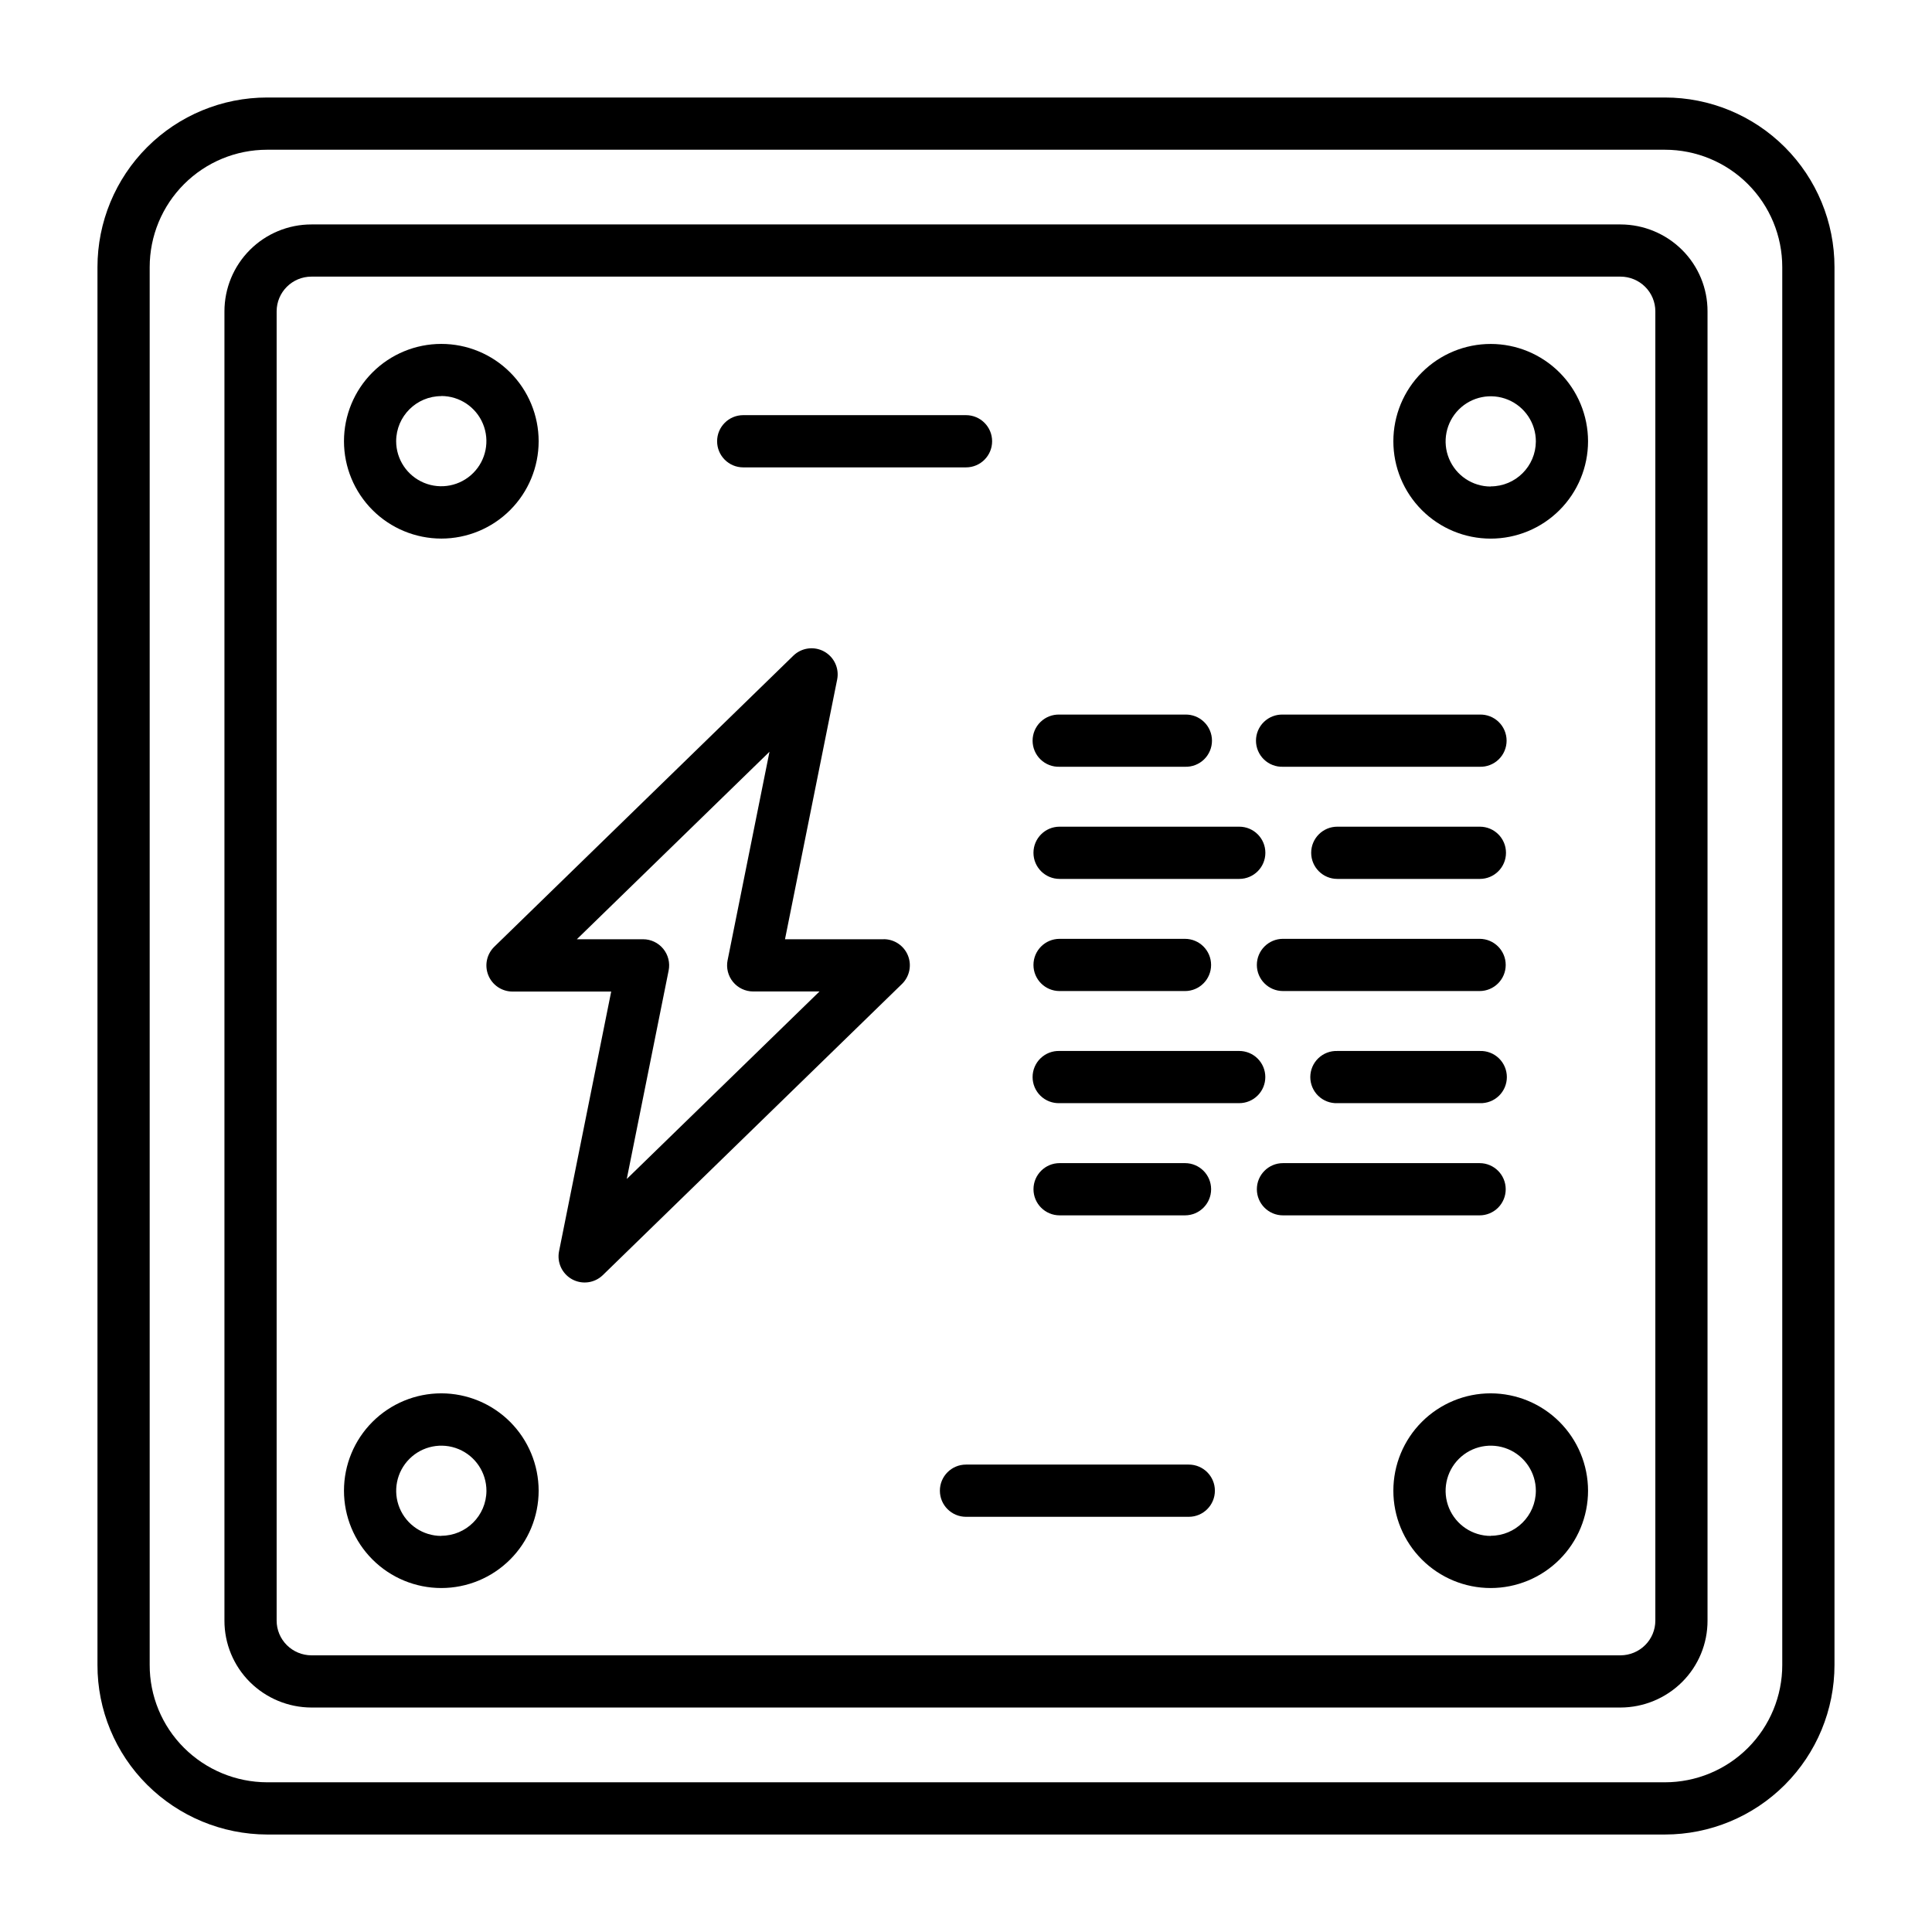
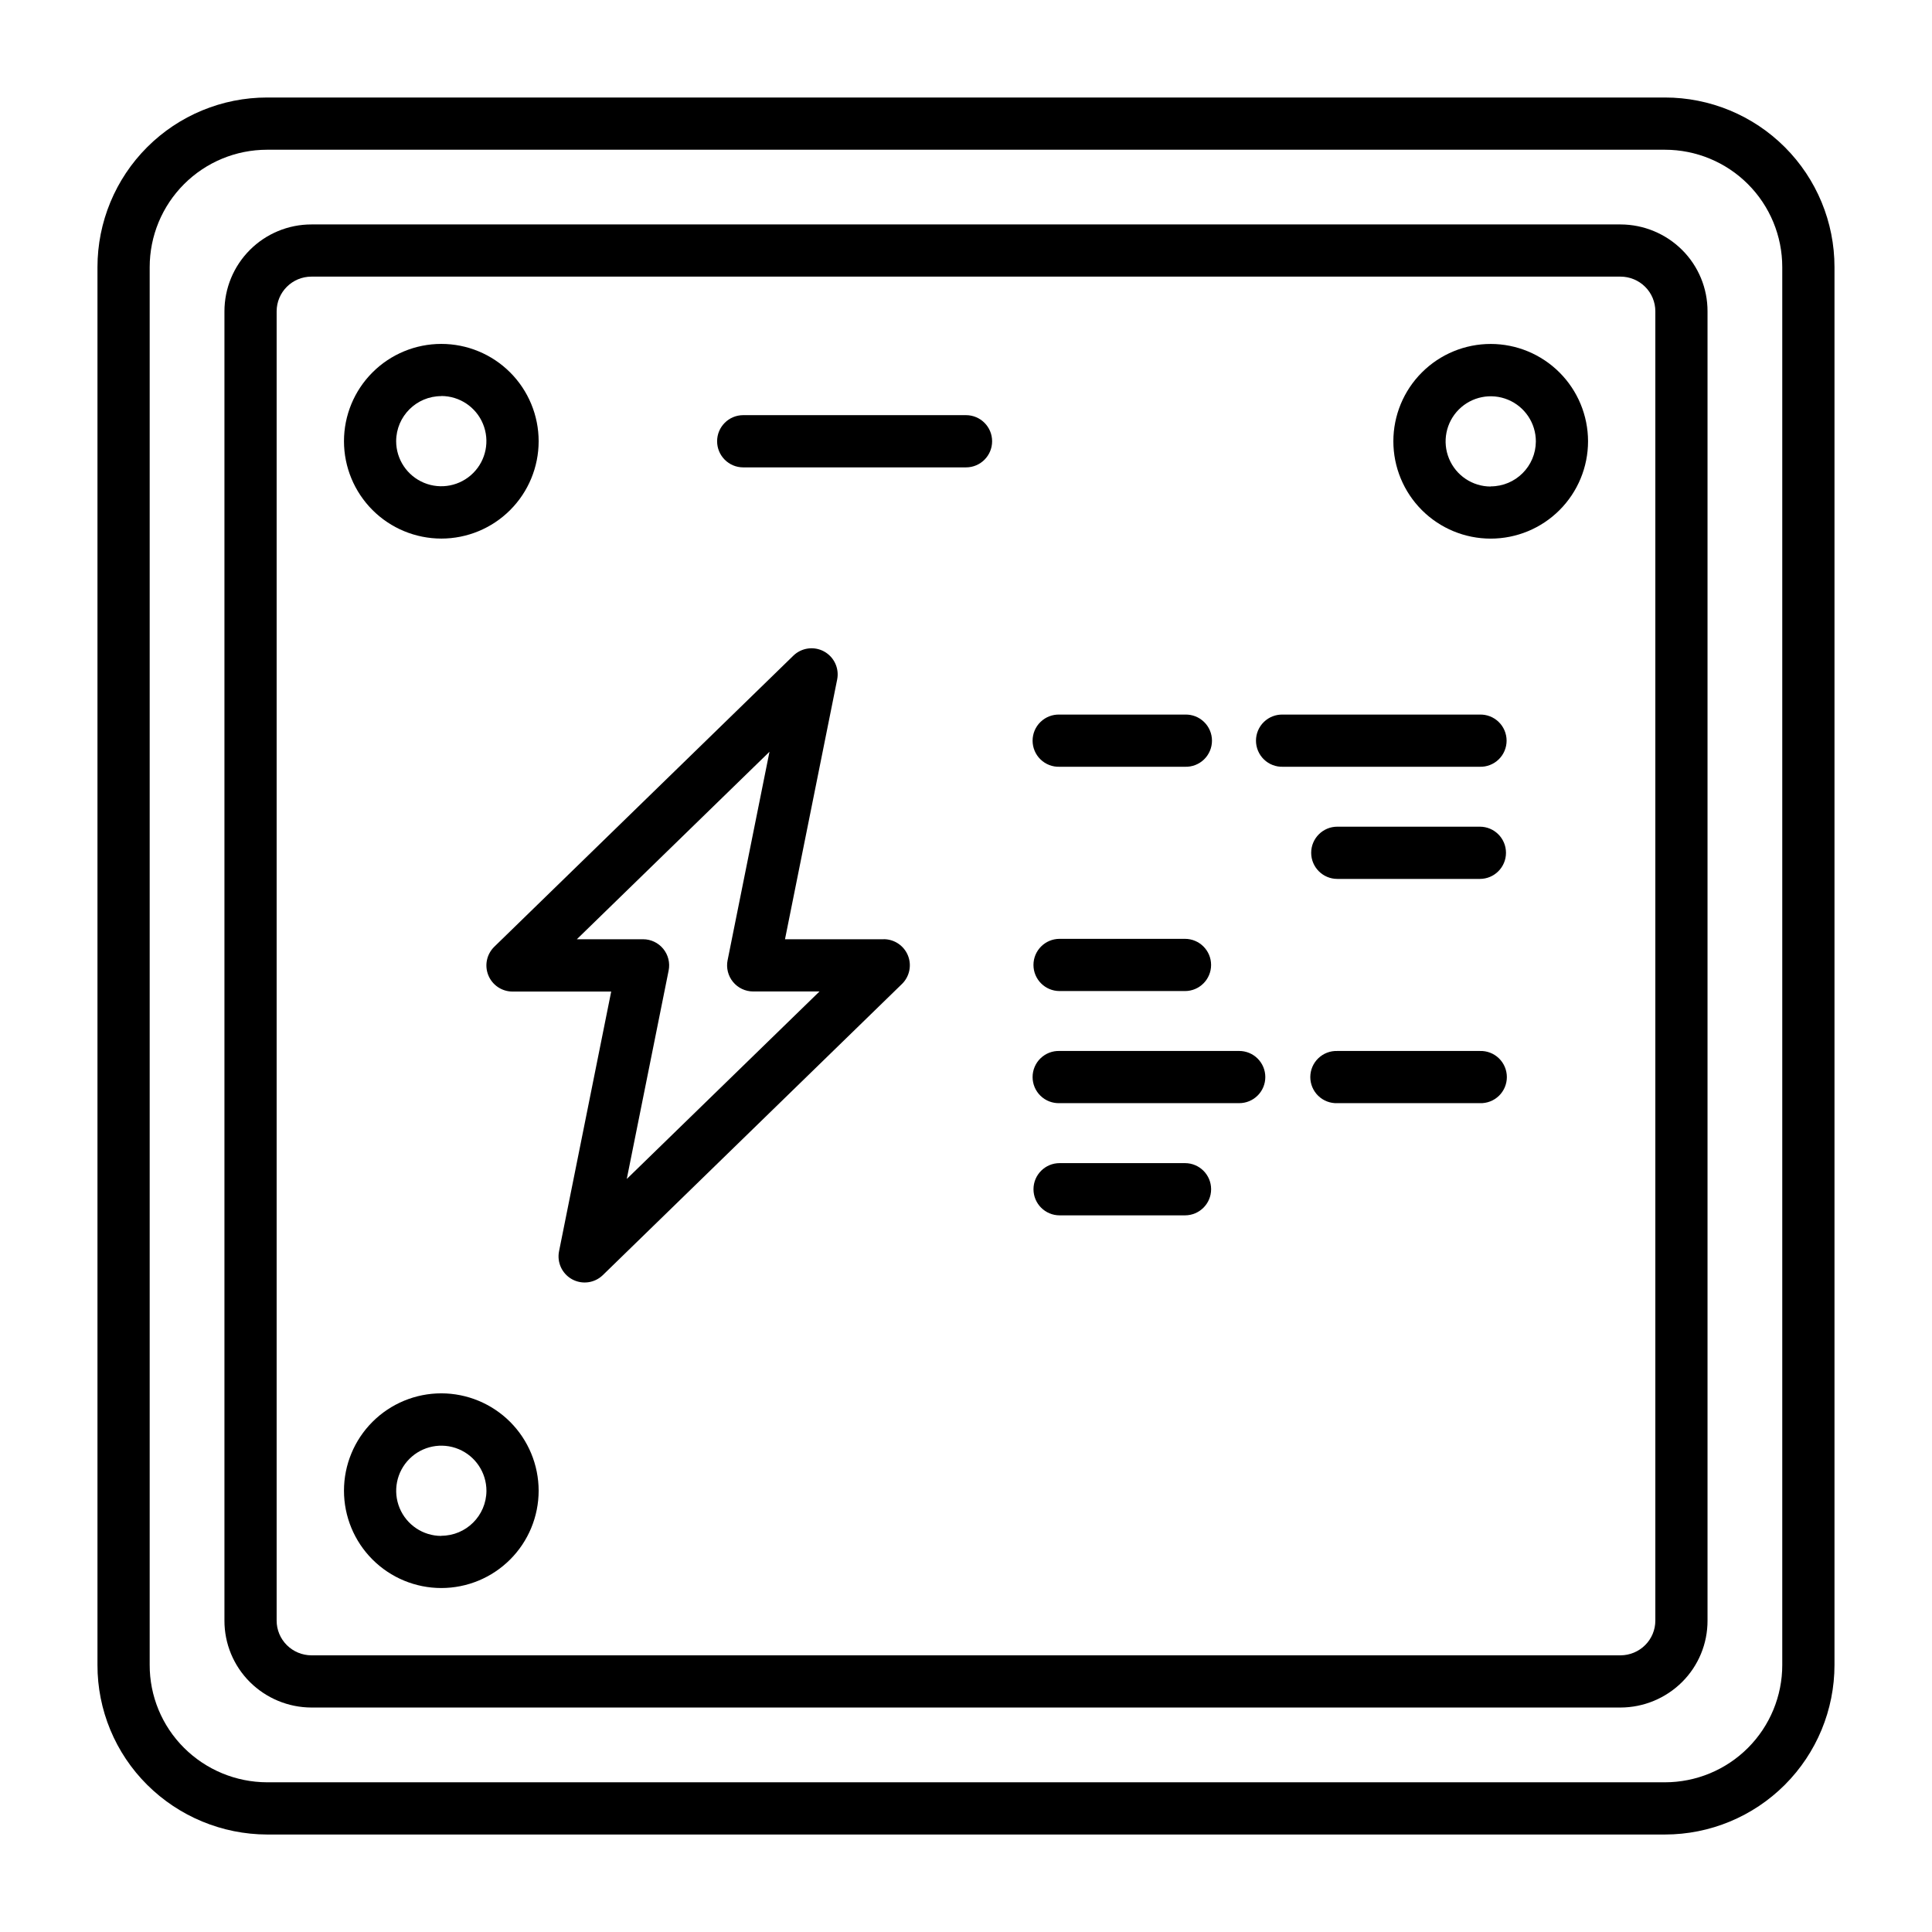
<svg xmlns="http://www.w3.org/2000/svg" fill="#000000" width="800px" height="800px" version="1.1" viewBox="144 144 512 512">
  <g>
    <path d="m378.18 392.91h-26.148l13.832-68.863c0.578-2.969-0.836-5.965-3.492-7.41-2.656-1.441-5.941-0.992-8.113 1.109l-79.262 77.145v0.004c-2.019 1.961-2.648 4.953-1.586 7.562 1.059 2.609 3.594 4.316 6.41 4.316h26.152l-13.824 68.848c-0.586 2.969 0.828 5.973 3.488 7.418 2.664 1.441 5.953 0.988 8.121-1.121l79.262-77.145h0.004c2.016-1.965 2.644-4.957 1.586-7.562-1.062-2.609-3.598-4.316-6.414-4.316zm-68.082 63.535 11.098-55.254c0.41-2.031-0.117-4.141-1.43-5.746-1.312-1.602-3.273-2.535-5.348-2.535h-17.547l51.051-49.688-11.098 55.246h-0.004c-0.406 2.031 0.117 4.141 1.434 5.746 1.312 1.605 3.277 2.535 5.352 2.535h17.57z" />
    <path d="m585.21 169.84h-370.43c-11.922 0-23.355 4.734-31.785 13.164s-13.164 19.863-13.164 31.785v370.42c-0.031 11.93 4.711 23.375 13.172 31.789 8.445 8.398 19.863 13.133 31.777 13.168h370.43c11.922 0 23.355-4.734 31.789-13.168 8.43-8.43 13.164-19.867 13.16-31.789v-370.42c0.008-11.922-4.727-23.359-13.156-31.789-8.434-8.434-19.871-13.168-31.793-13.16zm31.109 415.37c0.008 8.254-3.269 16.172-9.102 22.008-5.836 5.836-13.754 9.113-22.008 9.109h-370.43c-8.246-0.023-16.148-3.297-21.992-9.113-5.867-5.832-9.148-13.773-9.117-22.043v-370.38c0-8.25 3.277-16.164 9.113-21.996 5.832-5.836 13.746-9.113 21.996-9.113h370.43c8.254-0.004 16.168 3.273 22.004 9.105 5.836 5.836 9.109 13.754 9.105 22.004z" />
    <path d="m573.47 203.48h-346.94c-6.113-0.004-11.977 2.422-16.301 6.746-4.324 4.32-6.75 10.184-6.75 16.297v346.94c-0.016 6.117 2.414 11.984 6.746 16.297 4.336 4.309 10.191 6.738 16.305 6.754h346.94c6.109-0.02 11.965-2.445 16.297-6.754 4.336-4.312 6.766-10.18 6.746-16.297v-346.94c0.02-6.117-2.41-11.984-6.746-16.297-4.332-4.305-10.188-6.731-16.297-6.746zm9.211 369.98c0.004 2.445-0.965 4.789-2.699 6.512-1.73 1.723-4.07 2.695-6.512 2.707h-346.94c-2.445-0.008-4.785-0.98-6.519-2.707-1.73-1.723-2.703-4.066-2.699-6.512v-346.94c0.004-5.09 4.129-9.211 9.219-9.211h346.94c2.441 0.008 4.781 0.977 6.512 2.699 1.734 1.723 2.703 4.066 2.699 6.512z" />
    <path d="m260.95 286.73c6.844 0 13.406-2.715 18.242-7.555 4.84-4.836 7.555-11.398 7.555-18.242 0-6.84-2.715-13.402-7.555-18.238-4.836-4.84-11.398-7.555-18.242-7.555-6.84 0-13.402 2.715-18.238 7.555-4.84 4.836-7.555 11.398-7.555 18.238 0.008 6.84 2.727 13.398 7.562 18.234 4.836 4.836 11.395 7.555 18.23 7.562zm0-37.785c4.836 0.004 9.195 2.918 11.043 7.387 1.848 4.469 0.824 9.613-2.598 13.031-3.418 3.418-8.562 4.438-13.027 2.586-4.469-1.852-7.383-6.211-7.383-11.047 0.027-6.59 5.375-11.922 11.965-11.926z" />
    <path d="m260.95 513.25c-6.84 0-13.402 2.719-18.238 7.555-4.84 4.84-7.555 11.398-7.555 18.242 0 6.84 2.715 13.402 7.555 18.238 4.836 4.84 11.398 7.559 18.238 7.559 6.844 0 13.406-2.719 18.242-7.559 4.84-4.836 7.555-11.398 7.555-18.238-0.008-6.84-2.727-13.398-7.562-18.234-4.836-4.836-11.395-7.555-18.234-7.562zm0 37.785c-4.836 0-9.195-2.914-11.047-7.383-1.852-4.469-0.824-9.613 2.598-13.031 3.422-3.422 8.562-4.441 13.031-2.59 4.469 1.855 7.379 6.219 7.379 11.055-0.035 6.582-5.379 11.902-11.961 11.91z" />
    <path d="m539.06 235.15c-6.844-0.004-13.406 2.711-18.246 7.551-4.84 4.836-7.559 11.398-7.559 18.242 0 6.84 2.715 13.402 7.555 18.242s11.402 7.559 18.242 7.555c6.844 0 13.406-2.719 18.242-7.559 4.84-4.84 7.555-11.402 7.555-18.246-0.008-6.836-2.731-13.391-7.562-18.223-4.836-4.836-11.391-7.555-18.227-7.562zm0 37.785c-4.836 0-9.199-2.914-11.047-7.383-1.852-4.469-0.828-9.613 2.59-13.031 3.422-3.422 8.562-4.441 13.031-2.594 4.469 1.852 7.383 6.211 7.383 11.051-0.027 6.586-5.371 11.91-11.957 11.918z" />
-     <path d="m539.06 513.25c-6.844-0.004-13.406 2.715-18.246 7.551-4.84 4.836-7.559 11.398-7.559 18.238-0.004 6.844 2.715 13.406 7.551 18.246 4.84 4.84 11.402 7.559 18.242 7.559 6.844 0 13.406-2.719 18.242-7.555 4.84-4.84 7.559-11.402 7.559-18.242-0.008-6.84-2.731-13.395-7.562-18.23-4.836-4.836-11.391-7.555-18.227-7.566zm0 37.785c-4.84 0-9.199-2.914-11.051-7.383-1.848-4.469-0.824-9.613 2.598-13.031 3.422-3.422 8.566-4.441 13.035-2.59 4.465 1.855 7.379 6.219 7.375 11.055-0.031 6.582-5.375 11.906-11.957 11.91z" />
    <path d="m424.8 347.2h33.234c1.875 0.066 3.695-0.637 5.043-1.938 1.348-1.305 2.109-3.102 2.109-4.977s-0.762-3.672-2.109-4.973c-1.348-1.305-3.168-2.008-5.043-1.941h-33.234c-1.875-0.066-3.695 0.637-5.043 1.941-1.352 1.301-2.109 3.098-2.109 4.973s0.758 3.672 2.109 4.977c1.348 1.301 3.168 2.004 5.043 1.938z" />
-     <path d="m424.8 376.92h47.617c3.82 0 6.918-3.098 6.918-6.918 0-3.824-3.098-6.922-6.918-6.922h-47.617c-3.824 0-6.922 3.098-6.922 6.922 0 3.82 3.098 6.918 6.922 6.918z" />
    <path d="m424.8 406.64h33.234c3.82 0 6.918-3.098 6.918-6.918 0-3.82-3.098-6.918-6.918-6.918h-33.234c-3.824 0-6.922 3.098-6.922 6.918 0 3.82 3.098 6.918 6.922 6.918z" />
    <path d="m479.32 429.43c0-1.836-0.73-3.594-2.027-4.891s-3.059-2.023-4.891-2.023h-47.602c-1.875-0.062-3.695 0.637-5.043 1.941-1.352 1.305-2.109 3.098-2.109 4.977 0 1.875 0.758 3.668 2.109 4.973 1.348 1.305 3.168 2.004 5.043 1.941h47.617c1.832-0.004 3.59-0.73 4.883-2.031 1.297-1.297 2.023-3.055 2.019-4.887z" />
    <path d="m458.04 466.08c3.82 0 6.918-3.102 6.918-6.922s-3.098-6.918-6.918-6.918h-33.234c-3.824 0-6.922 3.098-6.922 6.918s3.098 6.922 6.922 6.922z" />
    <path d="m484 347.2h52.113c1.875 0.066 3.695-0.637 5.043-1.938 1.348-1.305 2.109-3.102 2.109-4.977s-0.762-3.672-2.109-4.973c-1.348-1.305-3.168-2.008-5.043-1.941h-52.113c-1.875-0.066-3.695 0.637-5.043 1.941-1.348 1.301-2.109 3.098-2.109 4.973s0.762 3.672 2.109 4.977c1.348 1.301 3.168 2.004 5.043 1.938z" />
    <path d="m536.11 363.08h-37.715c-3.82 0-6.918 3.098-6.918 6.922 0 3.82 3.098 6.918 6.918 6.918h37.785c3.824 0 6.922-3.098 6.922-6.918 0-3.824-3.098-6.922-6.922-6.922z" />
-     <path d="m536.11 392.8h-52.113c-3.82 0-6.918 3.098-6.918 6.918 0 3.82 3.098 6.918 6.918 6.918h52.113c3.82 0 6.918-3.098 6.918-6.918 0-3.82-3.098-6.918-6.918-6.918z" />
    <path d="m536.11 422.52h-37.715c-1.875-0.062-3.695 0.637-5.043 1.941-1.348 1.305-2.109 3.098-2.109 4.977 0 1.875 0.762 3.668 2.109 4.973 1.348 1.305 3.168 2.004 5.043 1.941h37.785c1.875 0.062 3.695-0.637 5.043-1.941 1.348-1.305 2.109-3.098 2.109-4.973 0-1.879-0.762-3.672-2.109-4.977-1.348-1.305-3.168-2.004-5.043-1.941z" />
-     <path d="m543.03 459.16c-0.004-3.82-3.098-6.914-6.918-6.918h-52.113c-3.82 0-6.918 3.098-6.918 6.918s3.098 6.922 6.918 6.922h52.113c1.836 0 3.594-0.73 4.894-2.027 1.297-1.301 2.023-3.059 2.023-4.894z" />
    <path d="m340.96 267.86h59.043c3.82 0 6.918-3.098 6.918-6.922 0-3.82-3.098-6.918-6.918-6.918h-59.043c-3.82 0-6.918 3.098-6.918 6.918 0 3.824 3.098 6.922 6.918 6.922z" />
-     <path d="m459.04 532.13h-59.039c-3.824 0-6.922 3.098-6.922 6.922 0 3.82 3.098 6.918 6.922 6.918h59.039c3.82 0 6.918-3.098 6.918-6.918 0-3.824-3.098-6.922-6.918-6.922z" />
  </g>
</svg>